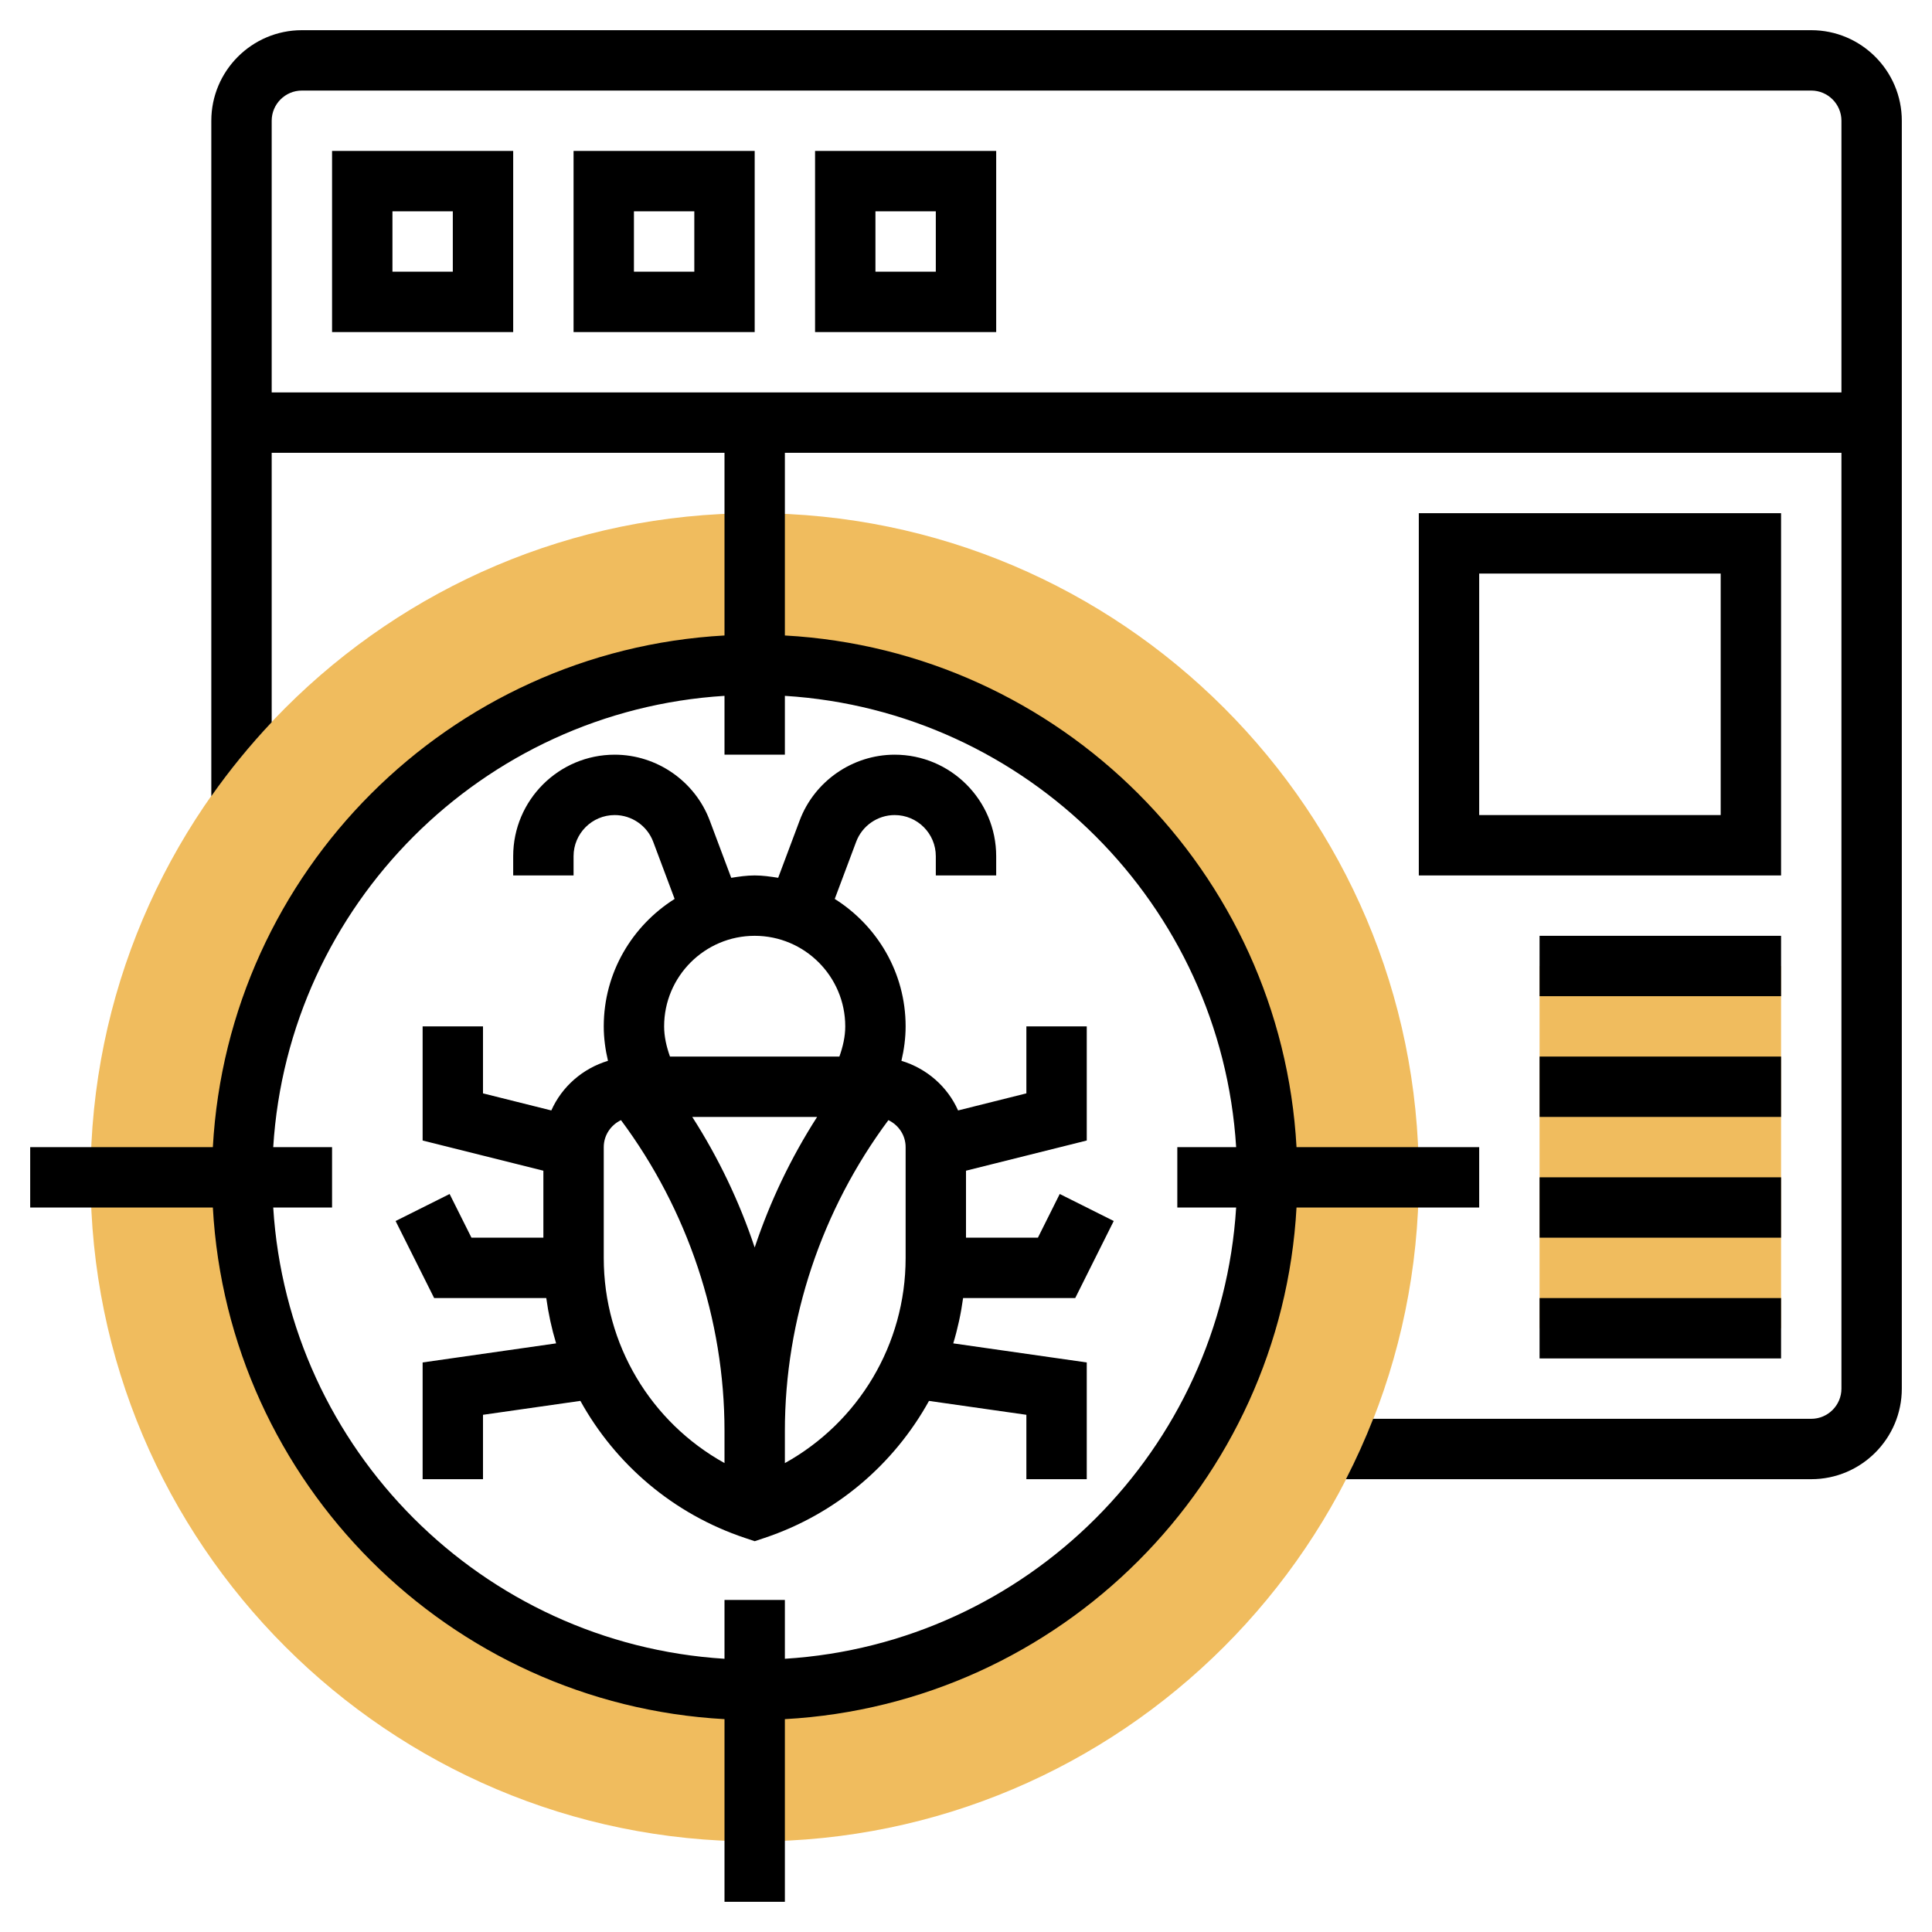
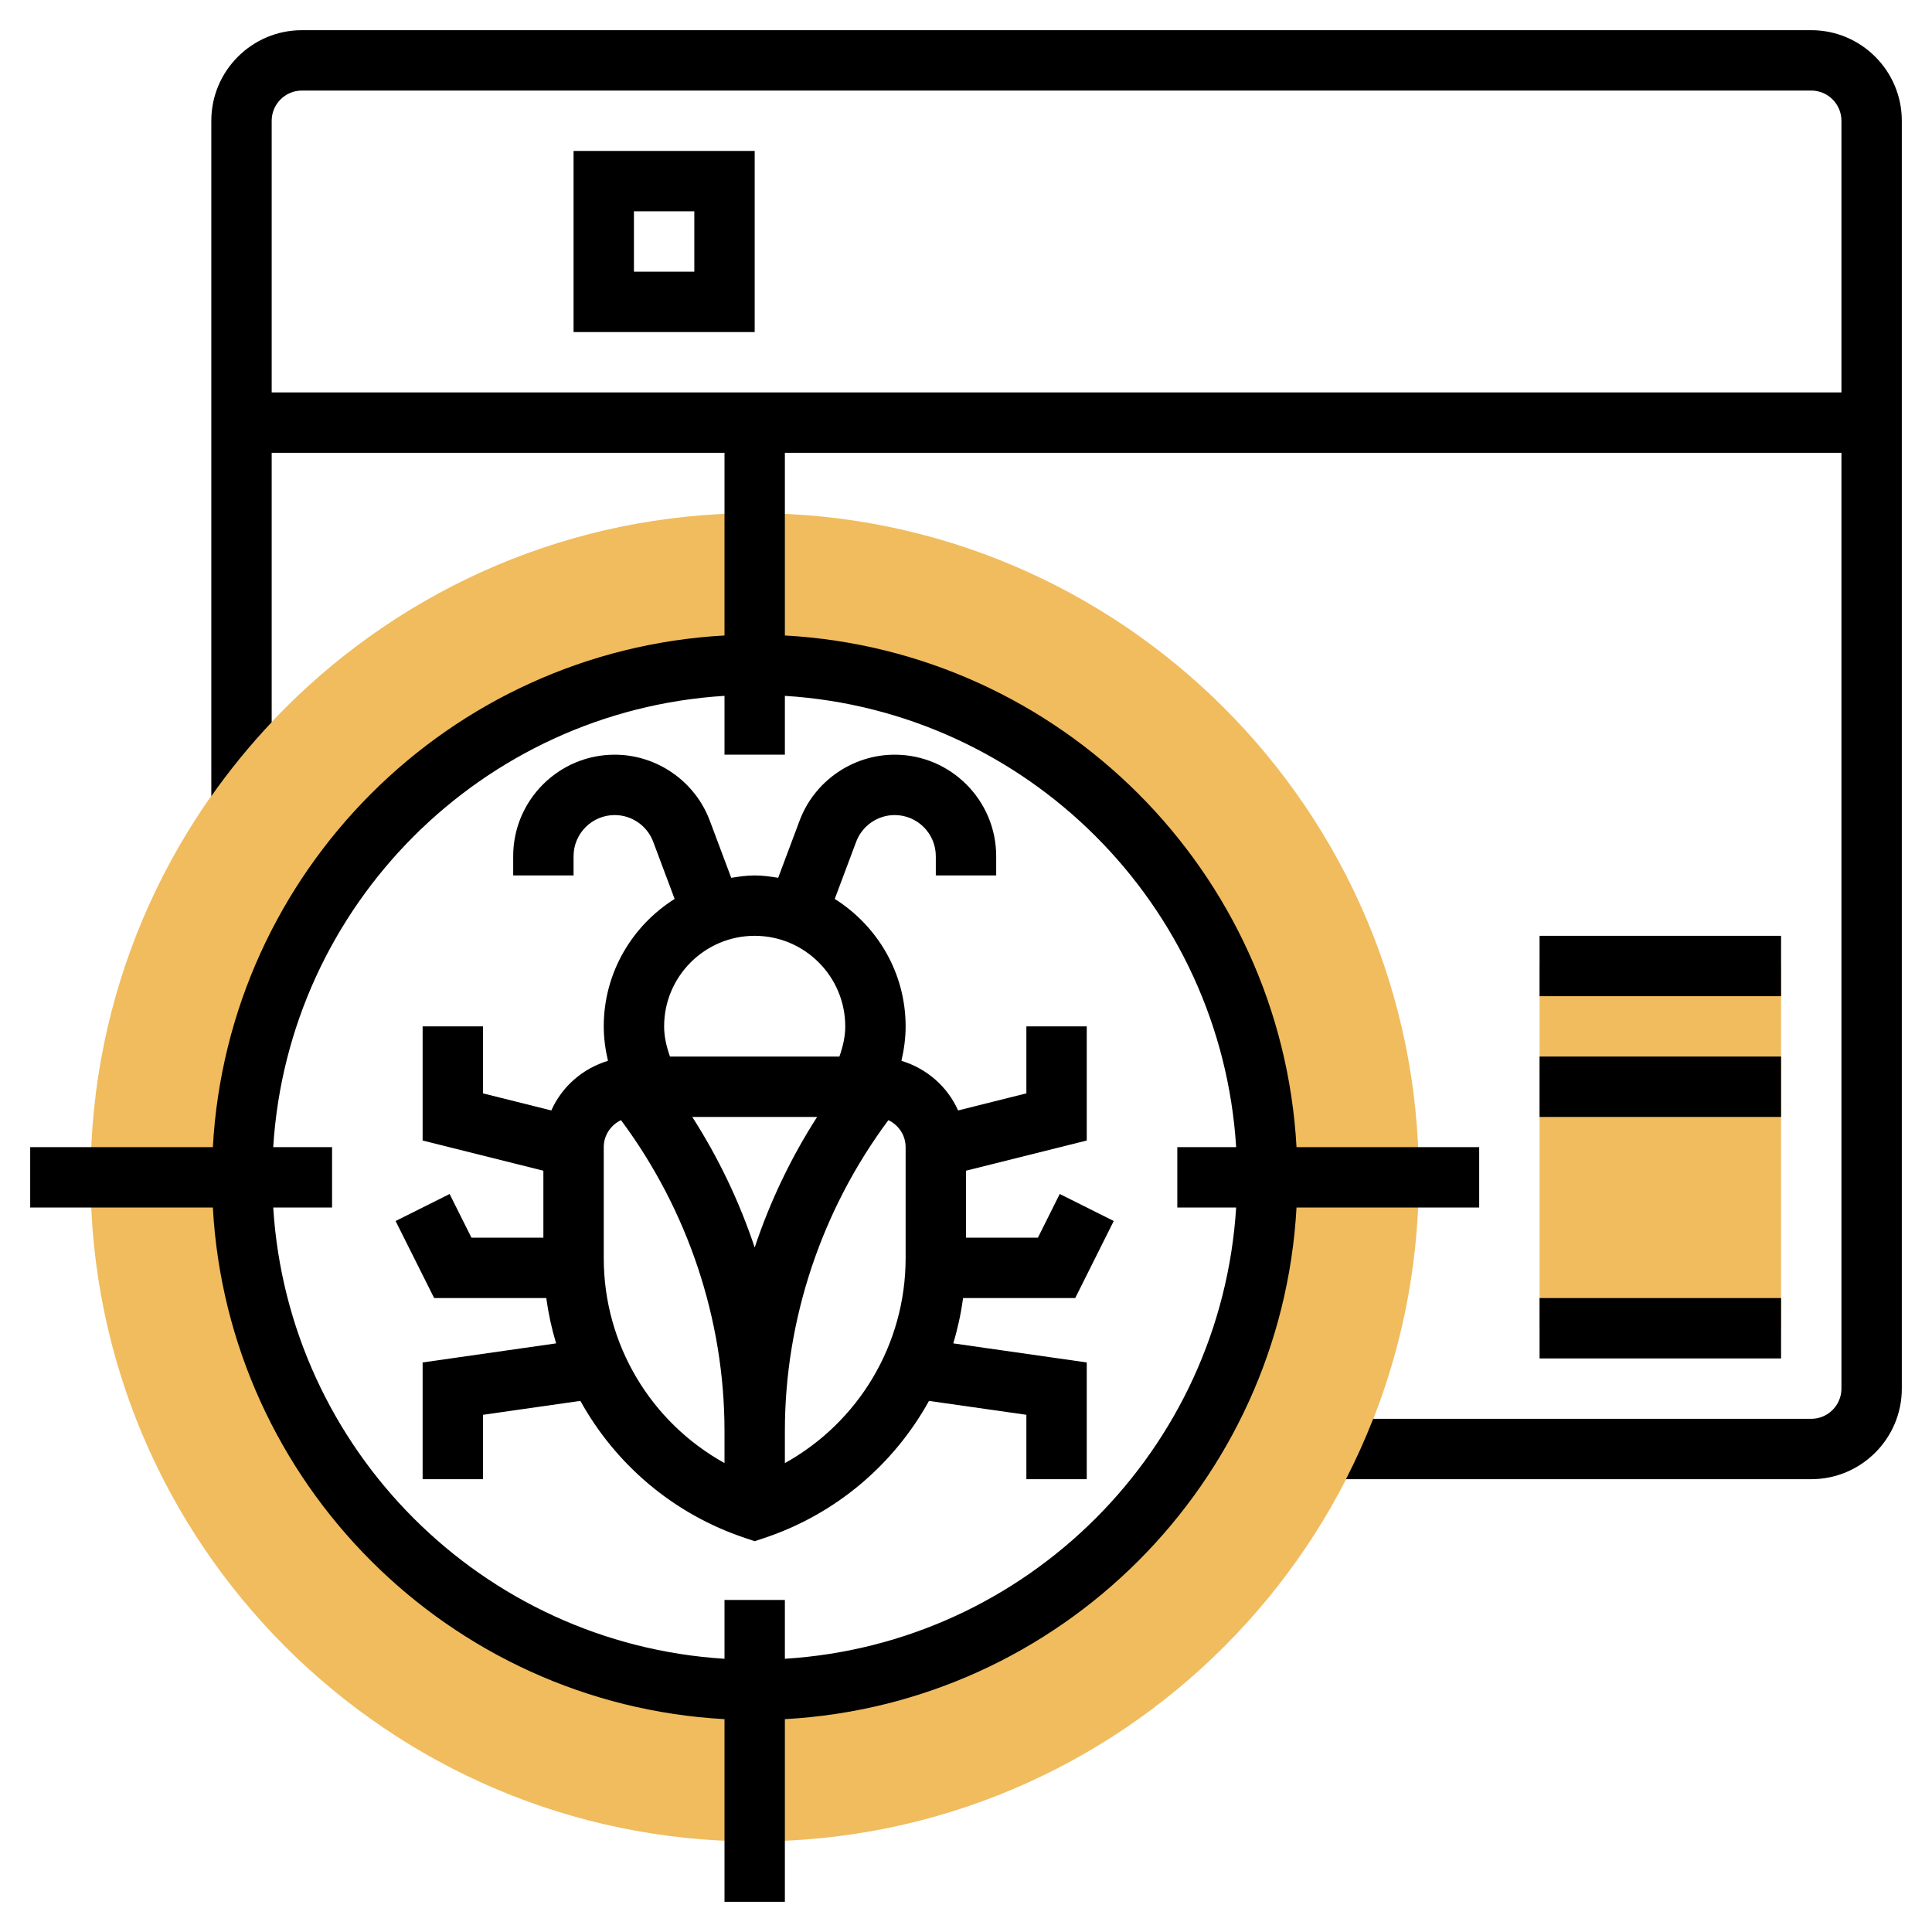
<svg xmlns="http://www.w3.org/2000/svg" id="Layer_5" height="512" viewBox="0 0 64 64" width="512">
  <g>
    <g>
      <g>
        <path d="m25 61c-12.131 0-22-9.869-22-22s9.869-22 22-22 22 9.869 22 22-9.869 22-22 22zm0-39c-9.374 0-17 7.626-17 17s7.626 17 17 17 17-7.626 17-17-7.626-17-17-17z" fill="#f0bc5e" />
      </g>
    </g>
    <g>
      <path d="m51 32h8v12h-8z" fill="#f0bc5e" />
    </g>
    <g>
      <path d="m25 29c-.266 0-.522.038-.777.079l-.711-1.896c-.49-1.306-1.755-2.183-3.149-2.183-1.855 0-3.363 1.508-3.363 3.363v.637h2v-.637c0-.752.611-1.363 1.363-1.363.565 0 1.077.355 1.275.884l.71 1.894c-1.405.886-2.348 2.441-2.348 4.222 0 .386.052.768.14 1.141-.838.253-1.525.853-1.877 1.644l-2.263-.566v-2.219h-2v3.781l4 1v2.219h-2.382l-.724-1.447-1.789.895 1.277 2.552h3.714c.07.513.179 1.014.326 1.501l-4.422.632v3.867h2v-2.133l3.226-.461c1.159 2.095 3.072 3.747 5.457 4.542l.317.106.316-.105c2.386-.795 4.298-2.447 5.458-4.542l3.226.46v2.133h2v-3.867l-4.422-.632c.147-.487.256-.989.326-1.501h3.714l1.276-2.553-1.789-.895-.723 1.448h-2.382v-2.219l4-1v-3.781h-2v2.219l-2.262.566c-.352-.791-1.039-1.391-1.877-1.644.087-.373.139-.755.139-1.141 0-1.781-.943-3.336-2.348-4.222l.71-1.894c.198-.529.71-.884 1.275-.884.752 0 1.363.611 1.363 1.363v.637h2v-.637c0-1.854-1.508-3.363-3.363-3.363-1.394 0-2.659.877-3.148 2.182l-.711 1.896c-.256-.04-.512-.078-.778-.078zm-5 12.675v-3.675c0-.396.236-.733.571-.894 2.207 2.966 3.429 6.594 3.429 10.297v1.063c-2.437-1.351-4-3.927-4-6.791zm2.932-4.675h4.136c-.868 1.353-1.562 2.806-2.068 4.325-.506-1.519-1.2-2.972-2.068-4.325zm7.068 4.675c0 2.864-1.563 5.44-4 6.792v-1.063c0-3.704 1.222-7.332 3.429-10.298.335.161.571.498.571.894zm-2.194-6.675h-5.612c-.114-.322-.194-.655-.194-1 0-1.654 1.346-3 3-3s3 1.346 3 3c0 .345-.08.678-.194 1z" />
      <path d="m60 1h-50c-1.654 0-3 1.346-3 3v22.374c.608-.865 1.277-1.683 2-2.45v-8.924h15v6.051c-9.126.505-16.444 7.823-16.949 16.949h-6.051v2h6.051c.505 9.126 7.823 16.444 16.949 16.949v6.051h2v-6.051c9.126-.505 16.444-7.823 16.949-16.949h6.051v-2h-6.051c-.505-9.126-7.823-16.444-16.949-16.949v-6.051h35v31c0 .551-.449 1-1 1h-14.512c-.268.684-.569 1.351-.902 2h15.414c1.654 0 3-1.346 3-3v-42c0-1.654-1.346-3-3-3zm-19.051 37h-1.949v2h1.949c-.499 8.023-6.926 14.45-14.949 14.949v-1.949h-2v1.949c-8.023-.499-14.45-6.926-14.949-14.949h1.949v-2h-1.949c.499-8.023 6.926-14.45 14.949-14.949v1.949h2v-1.949c8.023.499 14.45 6.926 14.949 14.949zm-31.949-25v-9c0-.551.449-1 1-1h50c.551 0 1 .449 1 1v9z" />
-       <path d="m11 11h6v-6h-6zm2-4h2v2h-2z" />
      <path d="m19 11h6v-6h-6zm2-4h2v2h-2z" />
-       <path d="m27 11h6v-6h-6zm2-4h2v2h-2z" />
-       <path d="m59 17h-12v12h12zm-2 10h-8v-8h8z" />
-       <path d="m51 39h8v2h-8z" />
      <path d="m51 35h8v2h-8z" />
      <path d="m51 43h8v2h-8z" />
      <path d="m51 31h8v2h-8z" />
    </g>
  </g>
</svg>